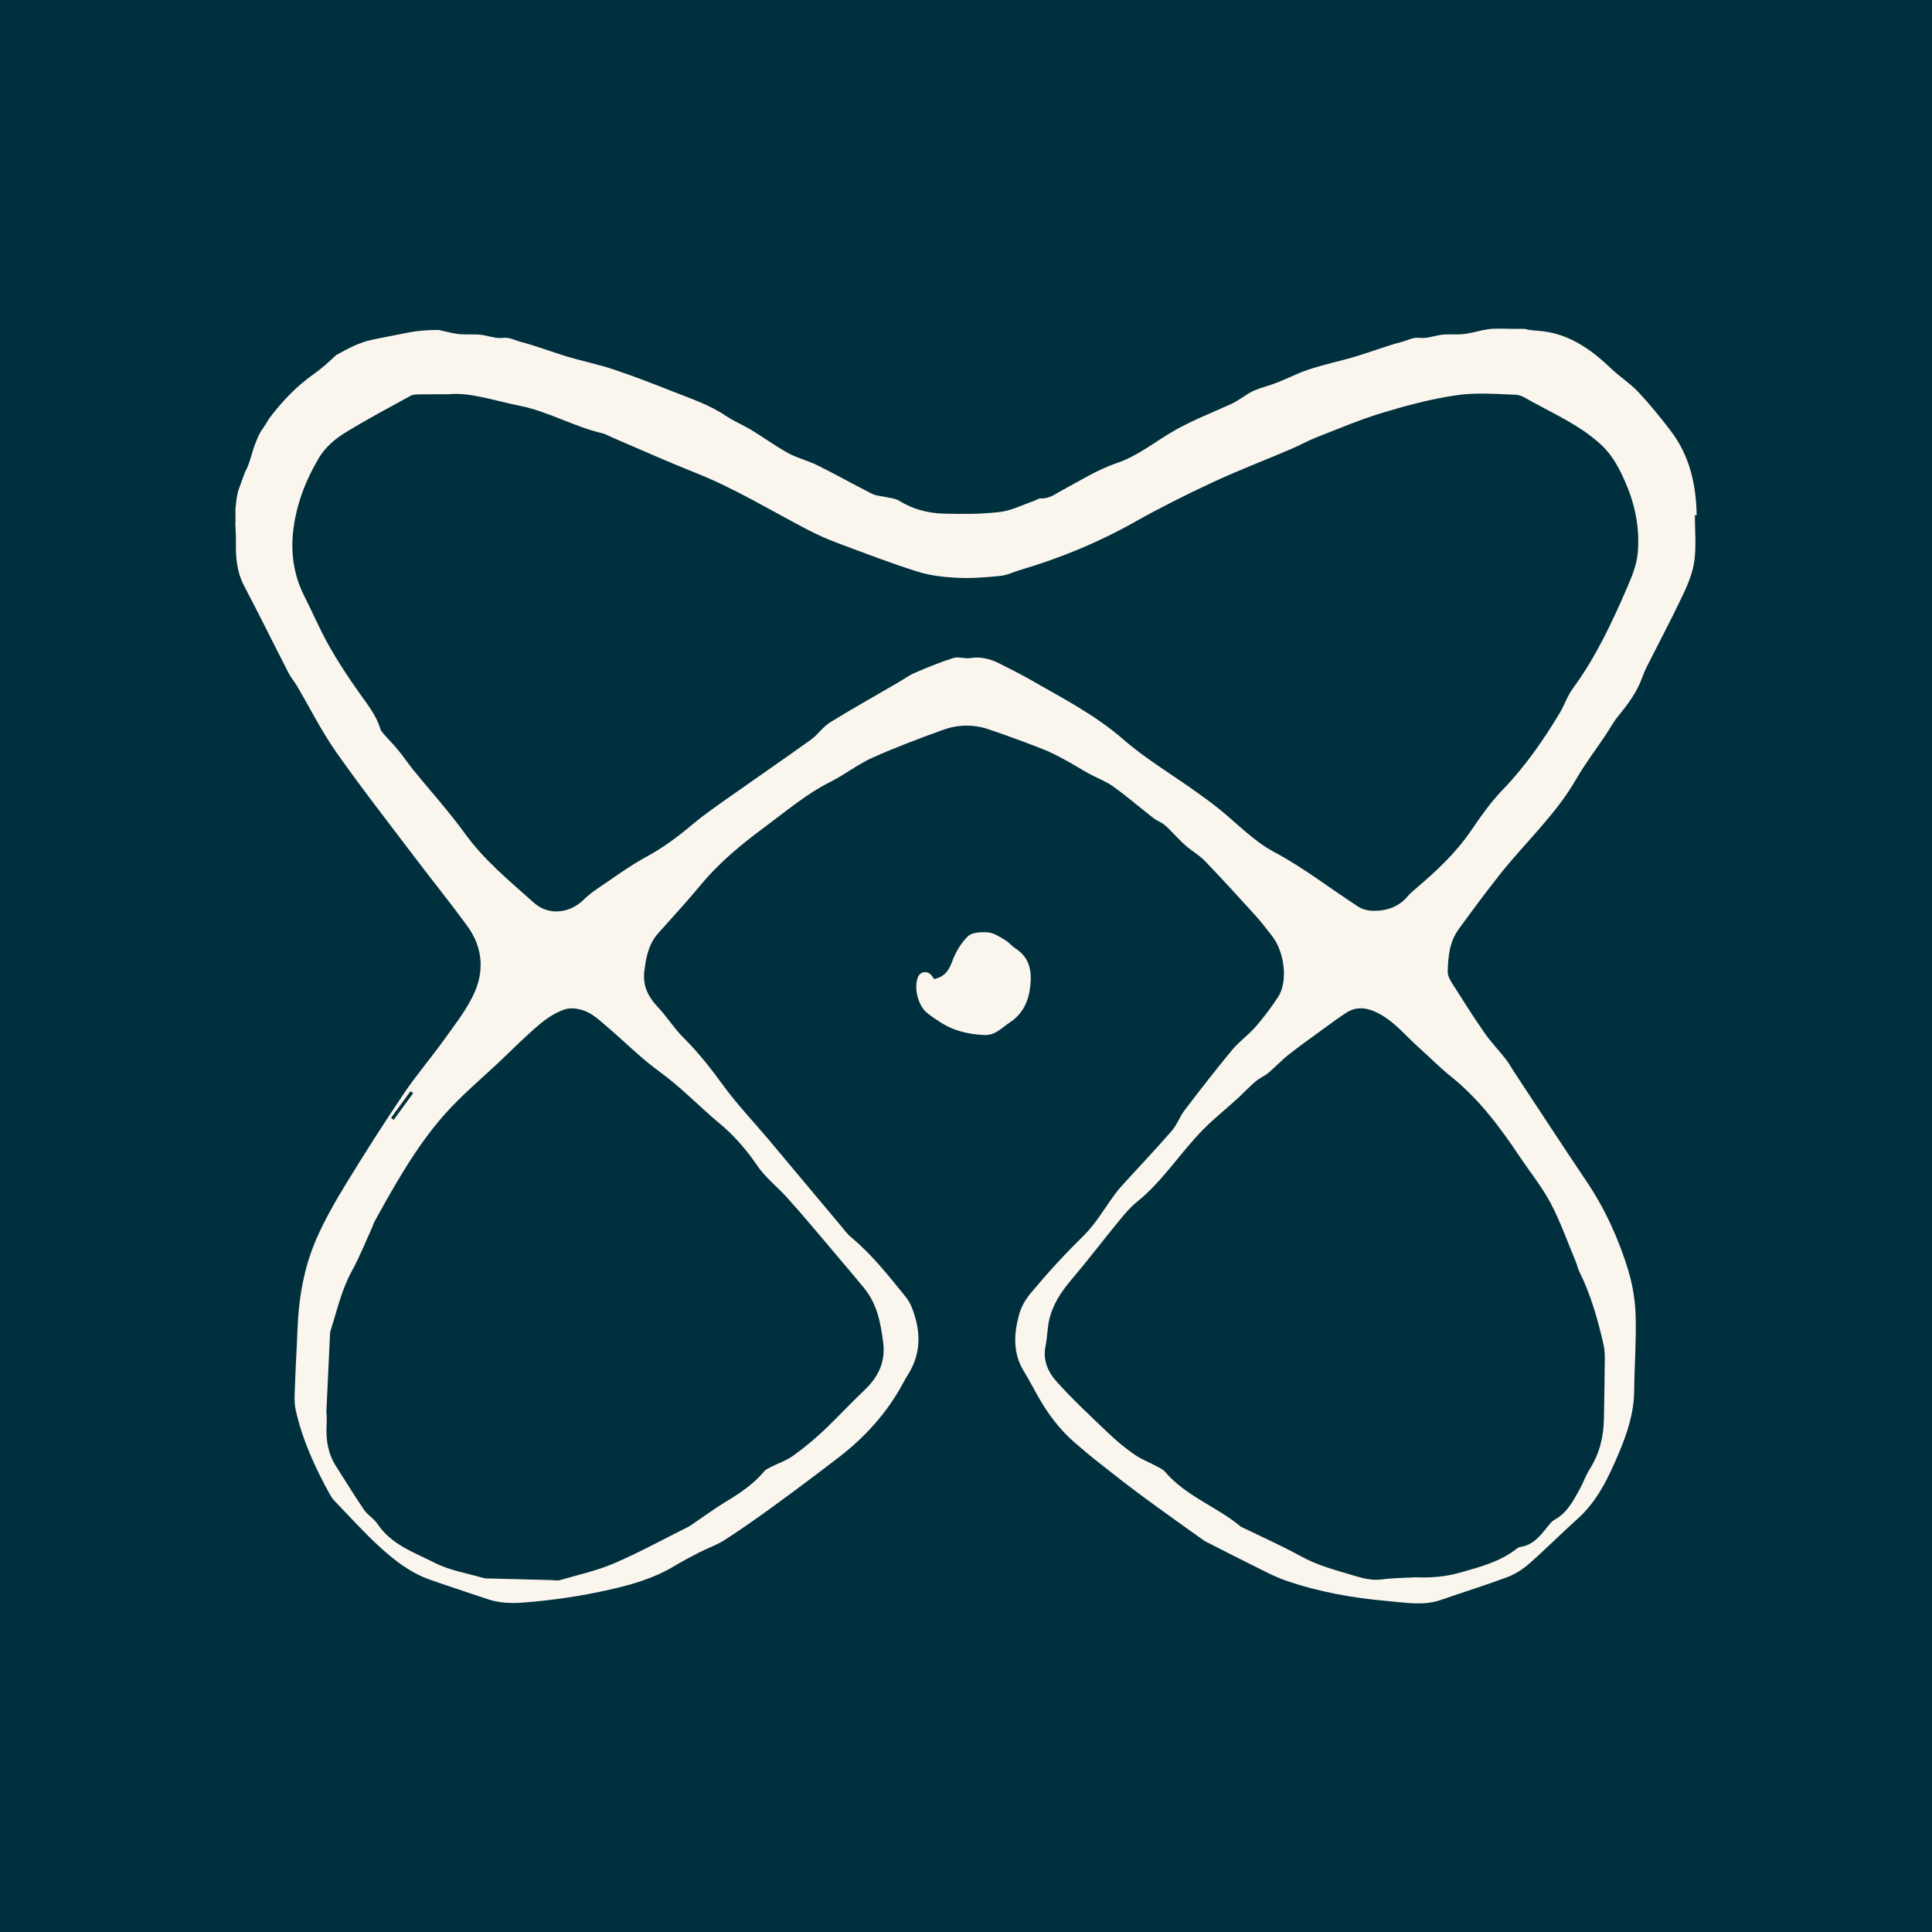
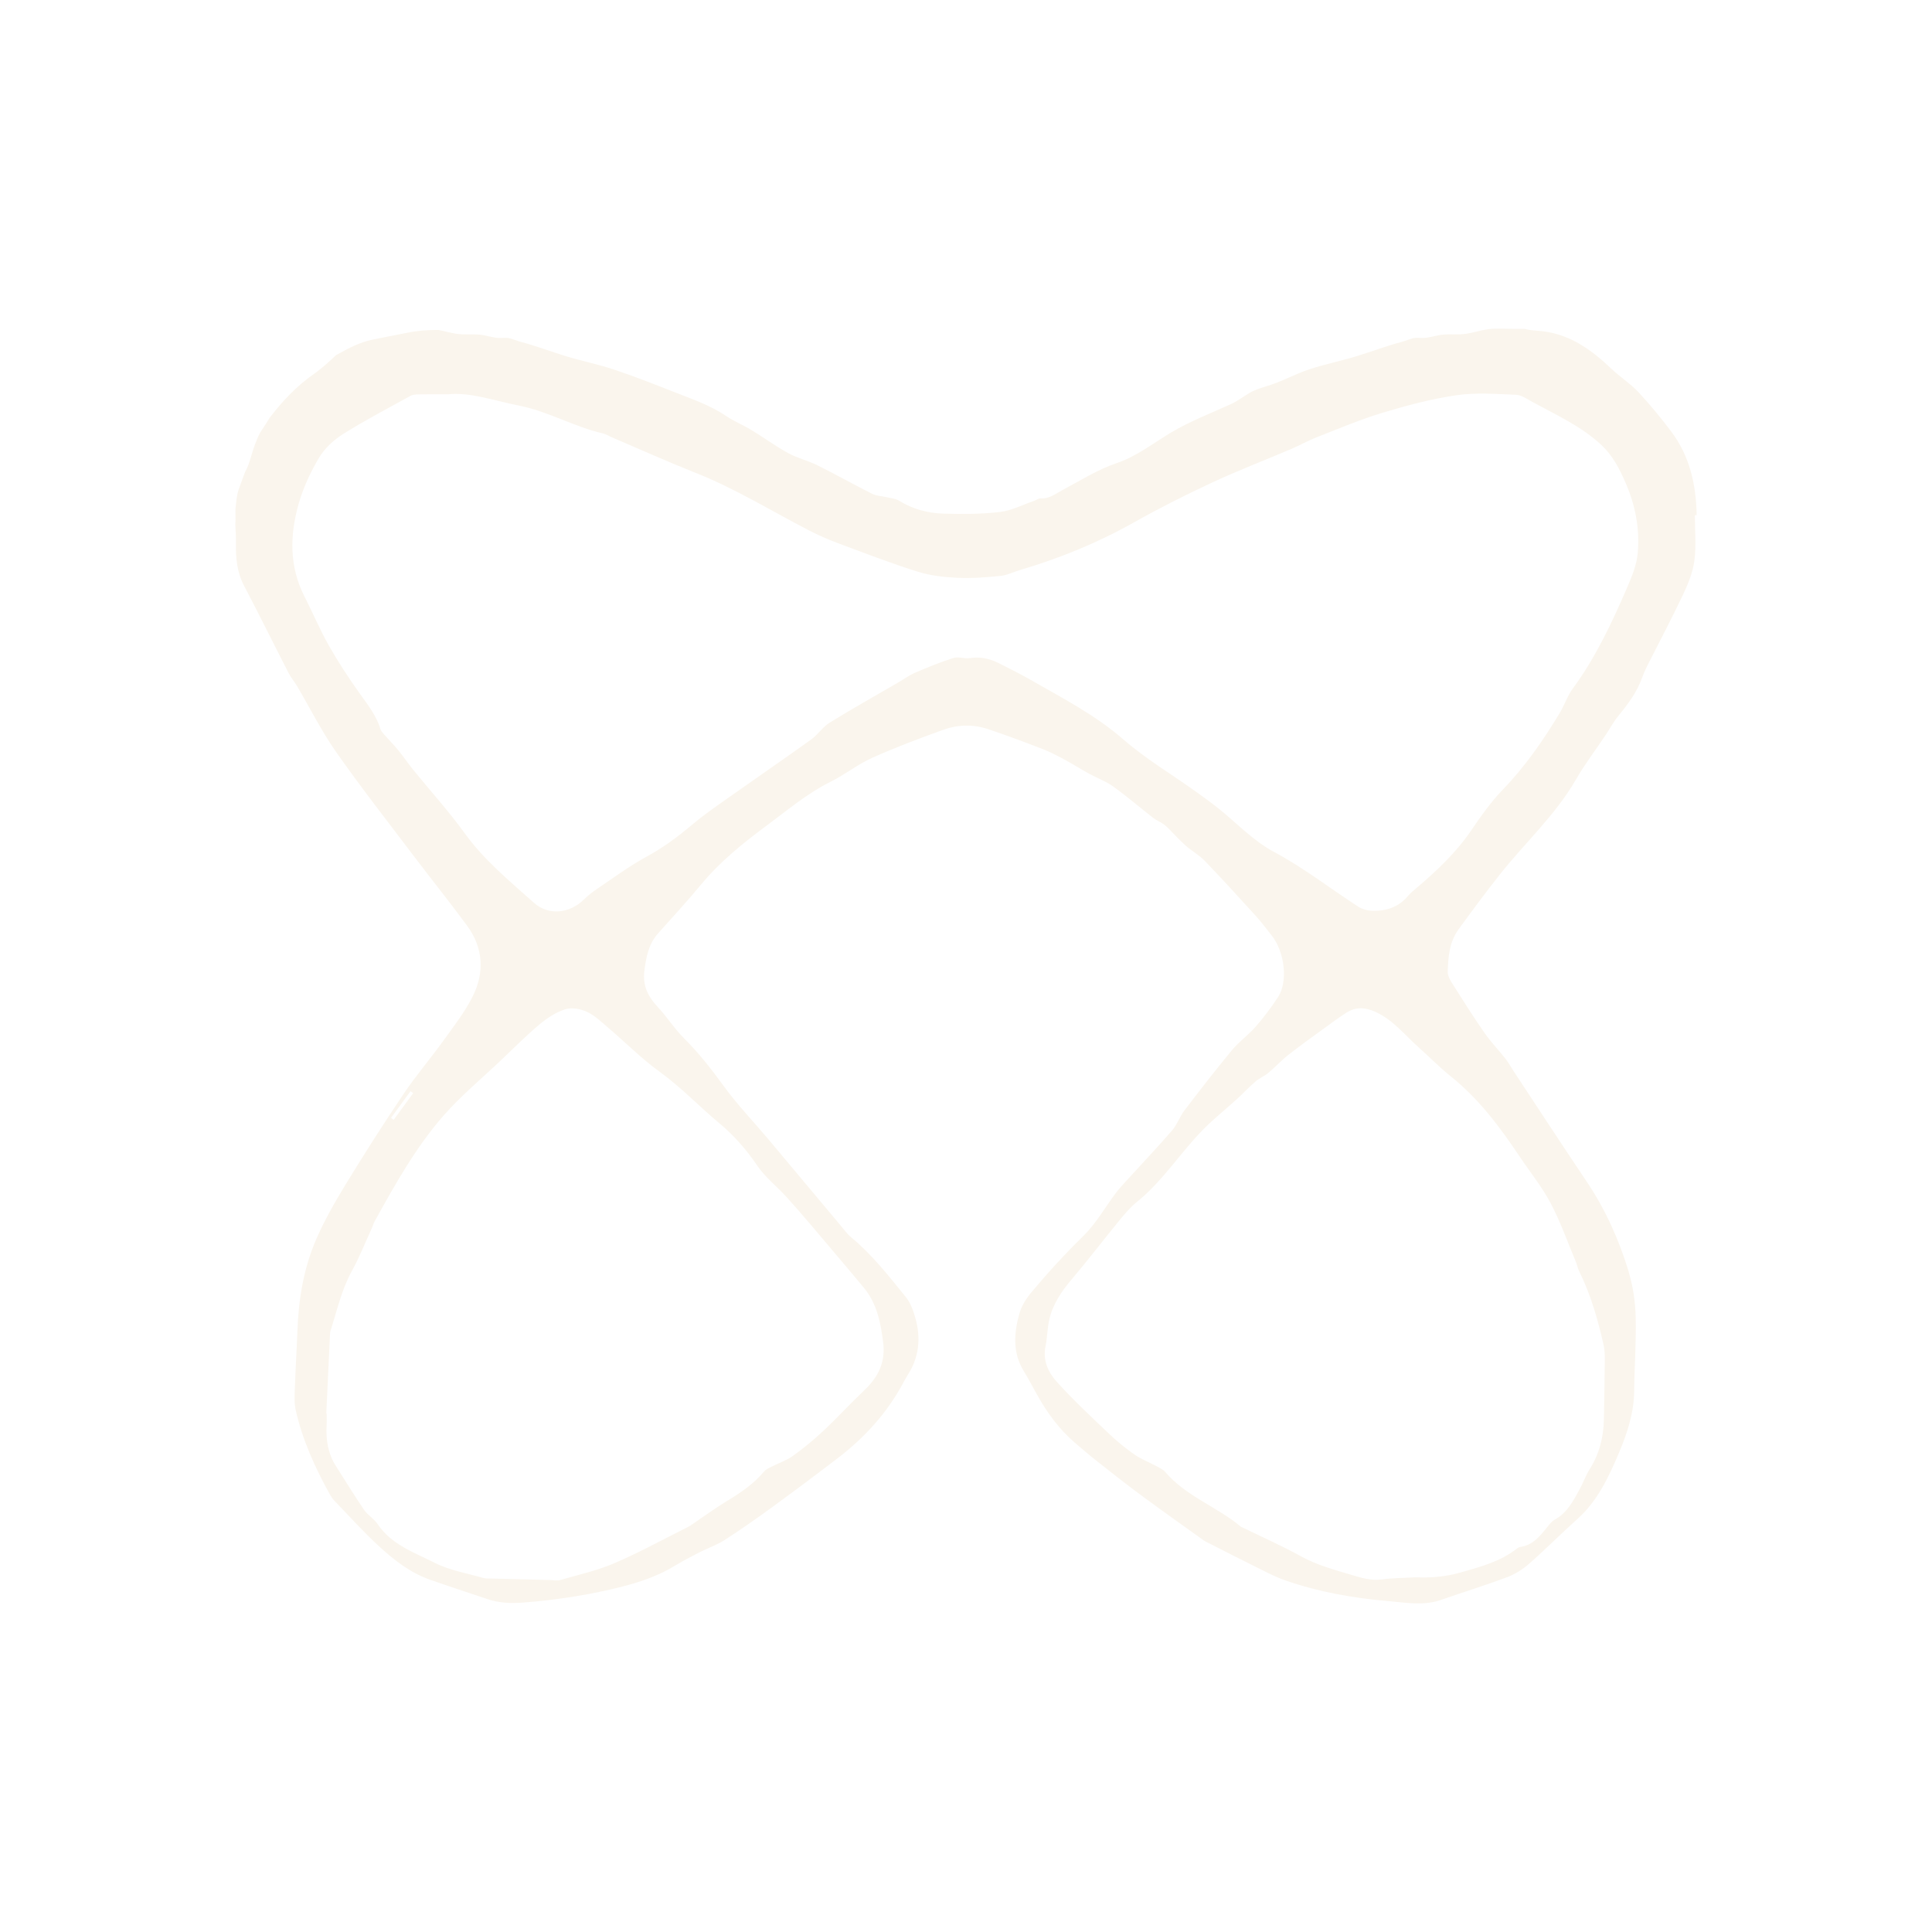
<svg xmlns="http://www.w3.org/2000/svg" id="Laag_1" data-name="Laag 1" viewBox="0 0 1026.15 1026.15">
  <defs>
    <style>
      .cls-1 {
        fill: #00303e;
      }

      .cls-2 {
        fill: #faf5ed;
      }
    </style>
  </defs>
-   <rect class="cls-1" x="0" y="0" width="1026.15" height="1026.15" />
  <g>
    <path class="cls-2" d="M865.06,675.44c-5.16-16.98-12.39-33.12-22.38-47.95-13.07-19.41-25.84-39.02-38.74-58.55-1.43-2.16-2.65-4.48-4.25-6.51-3.67-4.66-7.83-8.96-11.21-13.82-5.99-8.61-11.6-17.49-17.21-26.36-1.16-1.83-2.39-4.11-2.33-6.14,.23-7.83,.86-15.75,5.66-22.37,7.04-9.73,14.21-19.37,21.64-28.8,13.46-17.1,29.81-31.85,40.83-50.97,4.69-8.13,10.43-15.65,15.66-23.47,2.27-3.39,4.2-7.05,6.77-10.19,5.14-6.27,9.95-12.66,12.69-20.4,.74-2.1,1.65-4.15,2.65-6.14,6.35-12.61,13-25.09,19.03-37.85,2.72-5.76,5.26-11.94,6.08-18.17,1.04-7.91,.25-16.06,.25-24.1,.32-.02,.64-.04,.95-.05-.27-16.18-3.68-31.49-13.69-44.65-5.45-7.17-11.16-14.19-17.31-20.75-4.29-4.57-9.76-8.02-14.32-12.37-10.3-9.83-21.44-17.95-36.06-19.86-3.31-.43-6.86-.35-9.94-1.32-2.24,0-4.48,0-6.72,0-4.22,.02-8.68-.38-12.87,.22-3.88,.56-7.64,1.81-11.52,2.4-4.15,.63-8.17,.11-12.3,.46-3.57,.3-6.93,1.7-10.58,1.77-1.73,.03-3.41-.28-5.1,.1-2.11,.47-4.14,1.44-6.24,1.99-8.25,2.15-16.18,5.25-24.34,7.71-8.32,2.51-16.84,4.21-25.1,6.97-6.8,2.28-13.08,5.78-19.89,8.06-3.84,1.29-8.01,2.3-11.6,4.42-3.39,2.01-6.19,4.23-9.79,5.88-10.68,4.88-21.92,9.17-31.98,15.2-9.4,5.63-18.13,12.58-28.64,16.12-10.1,3.4-19.38,9.31-28.88,14.36-3.7,1.97-6.95,4.71-11.55,4.39-1.11-.08-2.27,.89-3.43,1.29-6.06,2.08-12,5.2-18.23,5.94-9.9,1.17-20,1.15-30,.87-8.33-.23-16.34-2.41-23.62-6.9-1.87-1.16-4.38-1.3-6.62-1.84-2.54-.61-5.34-.64-7.6-1.78-9.73-4.89-19.21-10.25-28.96-15.1-5.04-2.51-10.7-3.83-15.63-6.52-6.7-3.66-12.89-8.24-19.44-12.21-4.45-2.7-9.35-4.68-13.65-7.58-8.66-5.84-18.34-9.04-28.08-12.89-10.37-4.1-20.77-8.16-31.36-11.7-8.25-2.76-16.78-4.46-25.1-6.97-8.16-2.47-16.08-5.56-24.34-7.71-2.1-.55-4.13-1.52-6.24-1.99-1.7-.38-3.38-.07-5.1-.1-3.65-.07-7.01-1.47-10.58-1.77-4.13-.35-8.15,.17-12.3-.46-3.22-.49-6.37-1.42-9.56-2.04-5.59,0-10.87,.32-16.39,1.46-6.35,1.32-12.78,2.44-19.13,3.8-6.43,1.38-12.24,4.45-17.95,7.62-.3,.17-.6,.32-.89,.48-3.77,3.51-7.57,7.05-11.77,9.99-9.31,6.51-16.92,14.59-23.66,23.49-1.22,2.03-2.46,4.06-3.81,5.98-1.81,2.56-2.69,5-3.82,7.9-1.97,5.06-2.78,10.31-5.24,14.57-1.16,3.14-2.36,6.28-3.46,9.43-.99,2.83-1.26,6.25-1.6,9.23-.34,3.02,.13,6.16-.19,9.24,.19,3.35,.38,6.71,.32,10.06-.13,7.91,.57,15.46,4.37,22.69,8.06,15.34,15.71,30.89,23.62,46.31,1.23,2.4,3.06,4.5,4.44,6.83,6.93,11.74,13.04,24.05,20.85,35.17,13.38,19.05,27.75,37.4,41.8,55.97,9.19,12.14,18.77,23.99,27.76,36.28,8.57,11.72,9.28,24.77,2.93,37.45-4.22,8.44-10.18,16.05-15.74,23.77-6.8,9.44-14.41,18.31-20.9,27.95-10.59,15.72-20.79,31.72-30.68,47.89-5.79,9.48-11.36,19.21-15.78,29.37-6.67,15.34-9.38,31.73-9.99,48.46-.36,9.77-.99,19.54-1.32,29.31-.14,4.32-.54,8.81,.39,12.95,3.58,15.95,10.31,30.7,18.22,44.94,.66,1.18,1.45,2.34,2.39,3.31,7.91,8.19,15.52,16.7,23.91,24.37,7.84,7.17,16.33,13.79,26.56,17.42,10.15,3.61,20.43,6.86,30.63,10.35,6.23,2.13,12.55,2.39,19.07,1.89,15.48-1.18,30.75-3.41,45.91-6.85,12.06-2.73,23.72-6.08,34.38-12.52,4.34-2.62,8.85-4.99,13.36-7.3,4.41-2.26,9.21-3.86,13.34-6.52,8.74-5.63,17.26-11.62,25.66-17.74,11.6-8.46,23.1-17.07,34.5-25.8,14.1-10.8,25.91-23.67,34.43-39.38,.89-1.63,1.76-3.28,2.76-4.85,6-9.37,6.99-19.49,4.07-29.97-1.11-3.97-2.58-8.22-5.12-11.34-9.05-11.14-17.89-22.53-29.07-31.76-2.08-1.71-3.69-4-5.44-6.09-12.81-15.28-25.58-30.59-38.41-45.85-7.96-9.47-16.6-18.44-23.85-28.42-6.5-8.94-13.2-17.53-21.06-25.34-5.13-5.1-9.05-11.41-14.02-16.7-5.16-5.49-8-11.38-7.03-19.07,.92-7.23,2.19-14.2,7.26-19.89,7.65-8.59,15.47-17.06,22.8-25.91,9.89-11.94,21.84-21.71,34.1-30.78,11.26-8.33,22.04-17.54,34.77-23.89,7.59-3.79,14.39-9.24,22.1-12.71,12.29-5.53,24.96-10.27,37.65-14.86,7.73-2.79,15.91-3.02,23.78-.41,9.75,3.24,19.38,6.87,28.97,10.57,4.03,1.55,7.89,3.58,11.7,5.63,4.45,2.39,8.71,5.12,13.14,7.55,4.2,2.31,8.86,3.95,12.71,6.72,7.32,5.27,14.19,11.18,21.31,16.74,1.5,1.17,3.33,1.89,4.94,2.94,1.01,.66,1.96,1.45,2.82,2.3,3.16,3.14,6.13,6.49,9.45,9.44,3.23,2.88,7.18,5.01,10.15,8.11,9.18,9.54,18.11,19.34,27.01,29.14,3.07,3.38,5.82,7.06,8.66,10.66,6.82,8.64,8.59,24.44,3.27,32.53-3.59,5.46-7.53,10.74-11.82,15.66-3.89,4.47-8.89,7.99-12.66,12.54-8.67,10.46-16.99,21.21-25.24,32.01-2.53,3.32-3.9,7.57-6.61,10.7-8.03,9.26-16.48,18.16-24.74,27.22-1.83,2.01-3.66,4.03-5.29,6.2-5.62,7.51-10.31,15.95-16.92,22.43-9.77,9.57-18.93,19.55-27.69,30.02-3.04,3.64-5.35,7.38-6.57,11.85-2.83,10.35-3.4,20.5,2.53,30.16,2.53,4.12,4.75,8.42,7.12,12.64,5.25,9.36,11.5,17.95,19.65,25.02,4.01,3.48,8.06,6.92,12.23,10.21,7.68,6.06,15.35,12.12,23.22,17.93,10.95,8.09,22.06,15.96,33.13,23.88,1.3,.93,2.82,1.54,4.25,2.27,6.95,3.54,13.86,7.14,20.86,10.57,6.1,2.99,12.11,6.34,18.5,8.56,17.64,6.14,35.96,9.37,54.52,10.96,9.31,.8,18.72,2.63,28.03-.62,11.69-4.08,23.55-7.72,35.14-12.06,4.21-1.58,8.28-4.16,11.67-7.13,8.74-7.67,16.91-15.97,25.59-23.71,10.82-9.65,16.77-22.49,22.17-35.27,4.32-10.24,7.94-21.08,8.06-32.63,.14-13.25,1.16-26.5,.8-39.72-.21-7.97-1.43-16.15-3.74-23.77Zm-647.03-95.87c.47,.35,.95,.69,1.42,1.04-3.46,4.74-6.92,9.48-10.38,14.21-.46-.37-.92-.74-1.37-1.1,3.44-4.71,6.89-9.43,10.33-14.14Zm132.37-10.28c11.42,8.22,20.98,18.45,31.74,27.36,7.58,6.28,14.33,14.02,19.87,22.19,4.47,6.59,10.51,11.18,15.65,16.84,9.05,9.96,17.61,20.38,26.34,30.64,5.01,5.89,9.99,11.8,14.91,17.76,6.9,8.36,8.82,18.4,10.16,28.83,1.36,10.54-2.59,18.46-9.96,25.46-7.49,7.11-14.48,14.74-22.01,21.8-5.04,4.73-10.43,9.13-16.04,13.16-3.3,2.37-7.34,3.69-11.01,5.56-1.49,.76-3.22,1.46-4.24,2.69-5.56,6.65-12.57,11.35-19.9,15.78-6.27,3.79-12.18,8.16-18.25,12.27-.65,.44-1.29,.91-1.99,1.26-13.1,6.54-25.97,13.63-39.4,19.4-9.2,3.95-19.17,6.14-28.84,8.95-1.56,.45-3.38,.01-5.08-.03-10.34-.26-20.68-.51-31.02-.79-1.57-.04-3.22,.11-4.69-.32-8.65-2.51-17.83-4.02-25.74-8.03-10.86-5.51-23-9.6-30.35-20.6-1.91-2.86-5.28-4.74-7.22-7.58-5.16-7.55-9.89-15.39-14.84-23.09-4.3-6.69-5.46-14.06-5.02-21.84,.12-2.09,.02-4.19,.02-6.29h-.19c.65-13.88,1.3-27.75,1.96-41.62,.04-.78,.07-1.6,.31-2.33,3.45-10.67,5.81-21.67,11.32-31.67,4.09-7.42,7.22-15.37,10.75-23.09,.49-1.07,.78-2.24,1.34-3.27,10.85-19.61,21.81-39.25,36.6-56.16,9.27-10.59,20.27-19.68,30.52-29.41,6.75-6.4,13.31-13.03,20.42-19,4.03-3.38,8.74-6.5,13.68-8.07,3.42-1.09,8.16-.21,11.58,1.38,4.16,1.93,7.67,5.38,11.25,8.42,9.16,7.8,17.68,16.45,27.41,23.45Zm326.6-116.6c-11.55-6.19-19.98-15.45-29.84-23.3-4.02-3.2-8.18-6.23-12.37-9.21-12.77-9.11-26.39-17.22-38.16-27.46-15.03-13.08-32.42-21.98-49.41-31.72-5.46-3.13-11.11-5.92-16.73-8.76-4.81-2.42-9.81-3.56-15.31-2.7-2.86,.45-6.12-.9-8.77-.07-6.94,2.19-13.71,4.98-20.41,7.85-3.17,1.36-6.01,3.46-9.01,5.21-12.11,7.05-24.34,13.89-36.25,21.25-3.74,2.31-6.31,6.43-9.92,9.01-15.04,10.79-30.31,21.26-45.43,31.95-6.09,4.31-12.23,8.59-17.91,13.4-7.54,6.37-15.33,12.14-24.08,16.88-9.13,4.95-17.55,11.23-26.2,17.05-2.55,1.71-5,3.65-7.19,5.8-7.43,7.29-18.6,8.62-26.41,1.64-12.91-11.54-26.36-22.52-36.69-36.82-8.48-11.74-18.28-22.53-27.43-33.8-2.75-3.39-5.18-7.05-7.95-10.42-2.41-2.94-5.11-5.63-7.63-8.49-.74-.85-1.56-1.79-1.88-2.83-2.16-7.2-6.75-12.89-11.02-18.89-5.8-8.15-11.33-16.54-16.26-25.24-4.81-8.49-8.62-17.56-13.06-26.27-8.15-16-7.76-32.69-3.03-49.25,2.44-8.55,6.33-16.91,10.91-24.55,2.99-4.99,7.86-9.4,12.85-12.53,11.53-7.23,23.63-13.56,35.57-20.14,1.27-.7,2.98-.78,4.49-.81,4.5-.1,9.01-.04,15.41-.04,11.89-1.25,24.67,3.41,37.89,6.03,15.51,3.08,29.05,11.19,44.24,14.69,1.85,.43,3.54,1.51,5.32,2.27,14.65,6.25,29.17,12.8,43.97,18.66,21.15,8.37,40.43,20.33,60.53,30.71,5.12,2.64,10.46,4.94,15.87,6.95,13.85,5.16,27.67,10.49,41.76,14.91,6.75,2.12,14.07,2.91,21.18,3.25,7.54,.36,15.17-.26,22.71-1.01,3.5-.35,6.86-2.07,10.3-3.09,21.18-6.25,41.46-14.53,60.76-25.4,13.55-7.63,27.48-14.63,41.58-21.18,13.75-6.4,27.95-11.83,41.91-17.78,4.49-1.91,8.76-4.36,13.3-6.14,11.61-4.53,23.12-9.44,35.03-13.04,12.89-3.9,26.05-7.4,39.34-9.34,10.34-1.51,21.08-.66,31.61-.24,2.96,.12,5.93,2.28,8.73,3.81,12.62,6.89,25.78,12.78,36.56,22.79,6.21,5.76,9.79,12.92,12.99,20.29,5.15,11.84,7.57,24.46,6.38,37.31-.55,5.99-2.93,11.98-5.36,17.6-8.16,18.91-16.85,37.55-29.15,54.28-2.85,3.87-4.36,8.7-6.86,12.86-8.77,14.57-18.38,28.46-30.29,40.79-6.39,6.61-11.75,14.31-16.97,21.93-8.02,11.73-18.22,21.26-28.91,30.37-1.56,1.33-3.21,2.63-4.51,4.2-4.96,5.95-11.55,8.04-18.92,7.84-2.56-.07-5.44-.88-7.58-2.27-14.79-9.59-28.83-20.53-44.3-28.83Zm174.87,301.19c-.17,9.47-2.39,18.31-7.52,26.42-2.14,3.39-3.46,7.29-5.41,10.83-3.39,6.16-6.64,12.42-13.22,16.04-1.63,.9-2.88,2.61-4.08,4.11-3.79,4.73-7.56,9.43-14.14,10.36-.62,.09-1.27,.42-1.76,.81-8.85,6.99-19.31,9.71-29.97,12.75-8.04,2.3-15.81,2.89-23.91,2.56-5.99,.34-12.03,.34-17.97,1.13-5.71,.76-10.89-.86-16.11-2.42-9.11-2.73-18.27-5.16-26.76-9.85-10.14-5.6-20.79-10.3-31.22-15.39-.23-.11-.51-.17-.71-.33-12.7-10.65-29.14-16.12-40.19-29.08-1.2-1.41-3.12-2.26-4.82-3.17-3.84-2.07-8-3.64-11.55-6.11-4.69-3.26-9.16-6.92-13.3-10.86-9.54-9.09-19.24-18.08-28.03-27.86-4.45-4.95-7.45-11.32-5.89-18.79,.96-4.59,.93-9.38,1.95-13.95,1.84-8.21,6.36-14.99,11.8-21.39,8.7-10.24,16.84-20.95,25.37-31.35,2.89-3.53,5.89-7.12,9.42-9.96,13.87-11.16,23.2-26.41,35.6-38.86,5.52-5.54,11.67-10.44,17.46-15.71,3.38-3.08,6.5-6.45,9.97-9.43,2.04-1.76,4.7-2.8,6.77-4.53,3.7-3.1,6.99-6.7,10.78-9.68,6.13-4.83,12.51-9.35,18.82-13.95,3.9-2.84,7.78-5.74,11.84-8.34,5.06-3.25,10.21-2.88,15.65-.36,9.32,4.31,15.47,12.29,22.85,18.85,5.67,5.03,10.96,10.52,16.87,15.24,14.94,11.92,26.17,26.95,36.66,42.65,5.51,8.25,11.86,16.04,16.47,24.76,5.27,9.99,9.04,20.77,13.42,31.23,.65,1.56,.92,3.3,1.67,4.81,6.22,12.48,10,25.77,13.05,39.29,.6,2.64,.66,5.45,.63,8.18-.08,10.45-.29,20.9-.47,31.35Z" />
-     <path class="cls-2" d="M496.17,520.01c5.43-1.19,7.75-4.37,9.5-9.18,1.8-4.95,4.71-9.98,8.47-13.56,2.26-2.15,7.17-2.36,10.76-2.03,3.09,.29,6.11,2.39,8.95,4.05,2,1.17,3.5,3.17,5.46,4.43,7.54,4.82,8.81,11.96,7.9,20.1-.89,8.03-3.91,14.66-10.95,19.28-4.27,2.81-7.56,6.91-13.59,6.63-8.24-.39-15.92-2.14-22.9-6.57-2.6-1.65-5.19-3.37-7.55-5.33-4.65-3.85-6.89-13.1-4.73-18.71,1.15-3.01,4.64-3.75,6.92-1.43,.68,.69,1.18,1.55,1.76,2.33Z" />
  </g>
</svg>